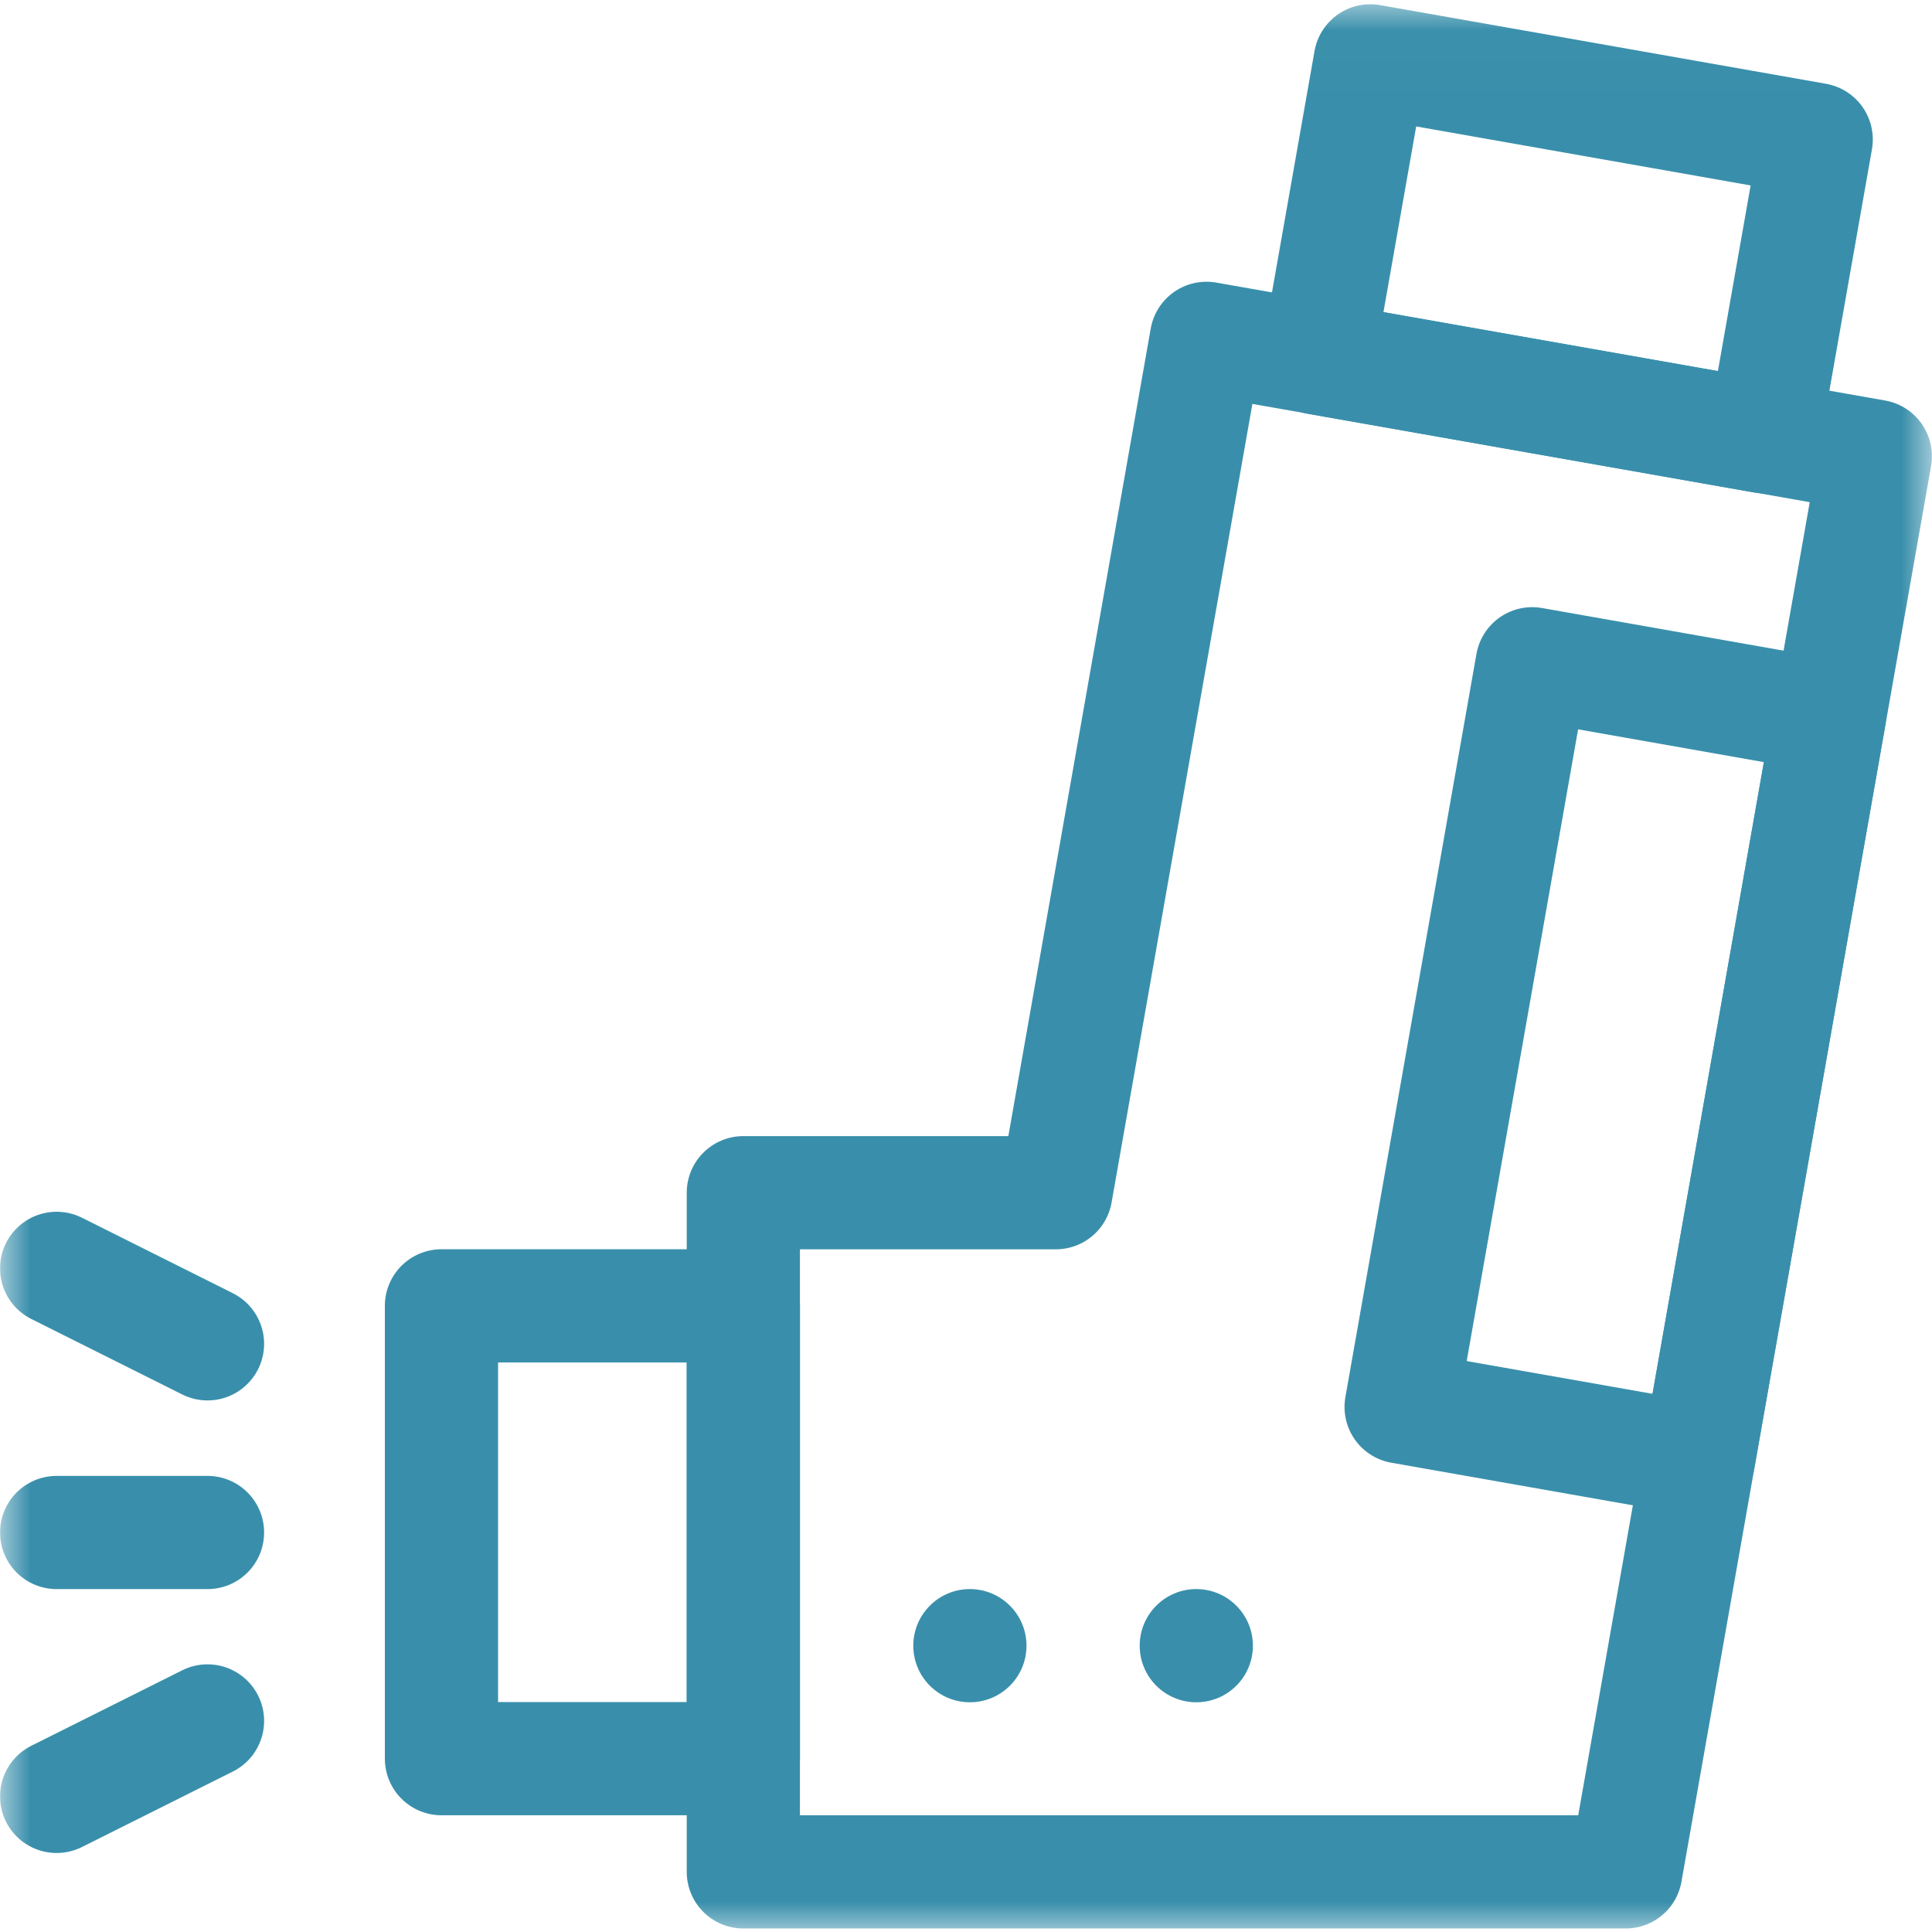
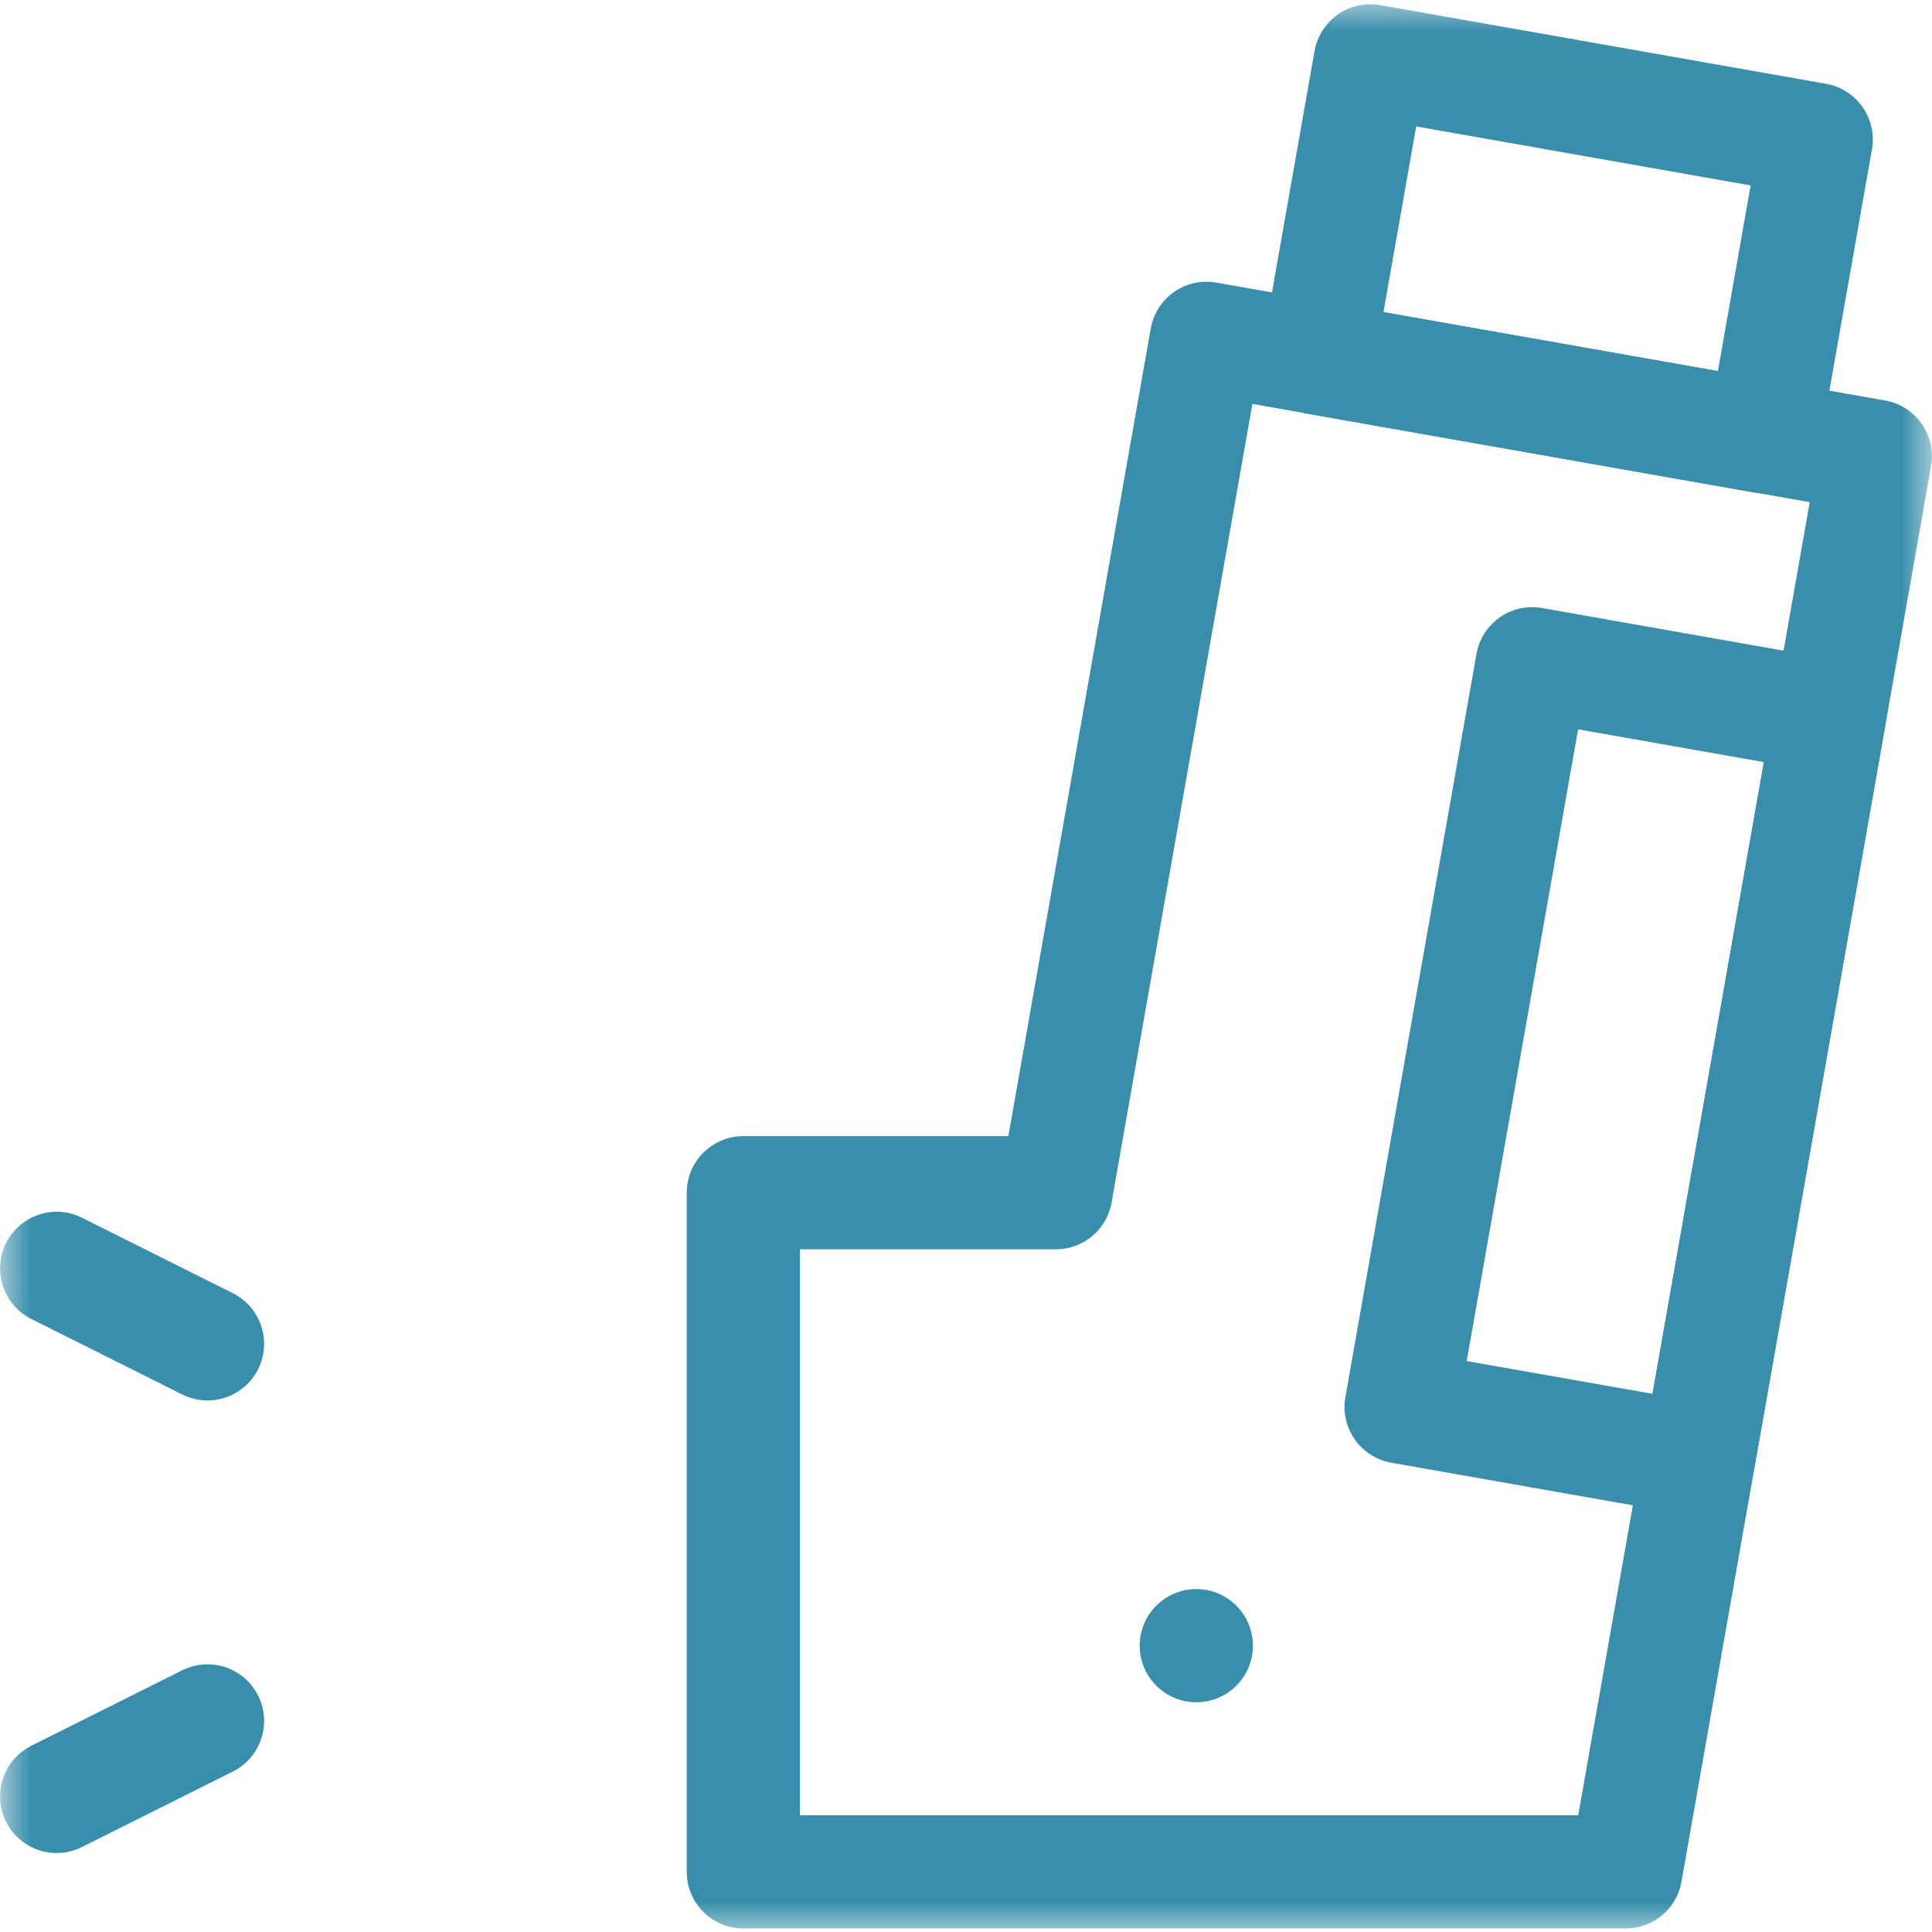
<svg xmlns="http://www.w3.org/2000/svg" width="32" height="32" viewBox="0 0 32 32" fill="none">
  <g clip-path="url(#clip0_5890_3913)">
    <mask id="mask0_5890_3913" style="mask-type:luminance" maskUnits="userSpaceOnUse" x="0" y="0" width="32" height="33">
      <path d="M0.002 0.01H32V32.008H0.002V0.01Z" fill="white" />
    </mask>
    <g mask="url(#mask0_5890_3913)">
      <path d="M22.696 1.008L30.082 2.311L29.214 7.234L21.828 5.932L22.696 1.008Z" stroke="#398FAB" stroke-width="1.875" stroke-miterlimit="10" stroke-linecap="round" stroke-linejoin="round" />
-       <path d="M7.312 21.629H12.312V29.129H7.312V21.629Z" stroke="#398FAB" stroke-width="1.875" stroke-miterlimit="10" stroke-linecap="round" stroke-linejoin="round" />
      <path d="M17.488 19.755L19.983 5.604L31.061 7.557L26.927 31.004H12.312V19.755H17.488Z" stroke="#398FAB" stroke-width="1.875" stroke-miterlimit="10" stroke-linecap="round" stroke-linejoin="round" />
      <path d="M23.207 23.304L28.131 24.172L30.301 11.863L25.378 10.994L23.207 23.304Z" stroke="#398FAB" stroke-width="1.875" stroke-miterlimit="10" stroke-linecap="round" stroke-linejoin="round" />
-       <path d="M15.127 27.258C15.127 27.776 15.547 28.195 16.064 28.195C16.582 28.195 17.002 27.776 17.002 27.258C17.002 26.74 16.582 26.32 16.064 26.32C15.547 26.32 15.127 26.74 15.127 27.258Z" fill="#398FAB" />
      <path d="M18.877 27.258C18.877 27.776 19.297 28.195 19.814 28.195C20.332 28.195 20.752 27.776 20.752 27.258C20.752 26.74 20.332 26.32 19.814 26.32C19.297 26.32 18.877 26.74 18.877 27.258Z" fill="#398FAB" />
-       <path d="M3.437 25.383H0.938" stroke="#398FAB" stroke-width="1.875" stroke-miterlimit="10" stroke-linecap="round" stroke-linejoin="round" />
      <path d="M3.437 22.258L0.938 21.008" stroke="#398FAB" stroke-width="1.875" stroke-miterlimit="10" stroke-linecap="round" stroke-linejoin="round" />
      <path d="M3.437 28.504L0.938 29.754" stroke="#398FAB" stroke-width="1.875" stroke-miterlimit="10" stroke-linecap="round" stroke-linejoin="round" />
    </g>
  </g>
  <defs>
    <clipPath id="clip0_5890_3913">
      <rect width="31.998" height="31.998" fill="white" transform="translate(0.002 0.012)" />
    </clipPath>
  </defs>
</svg>